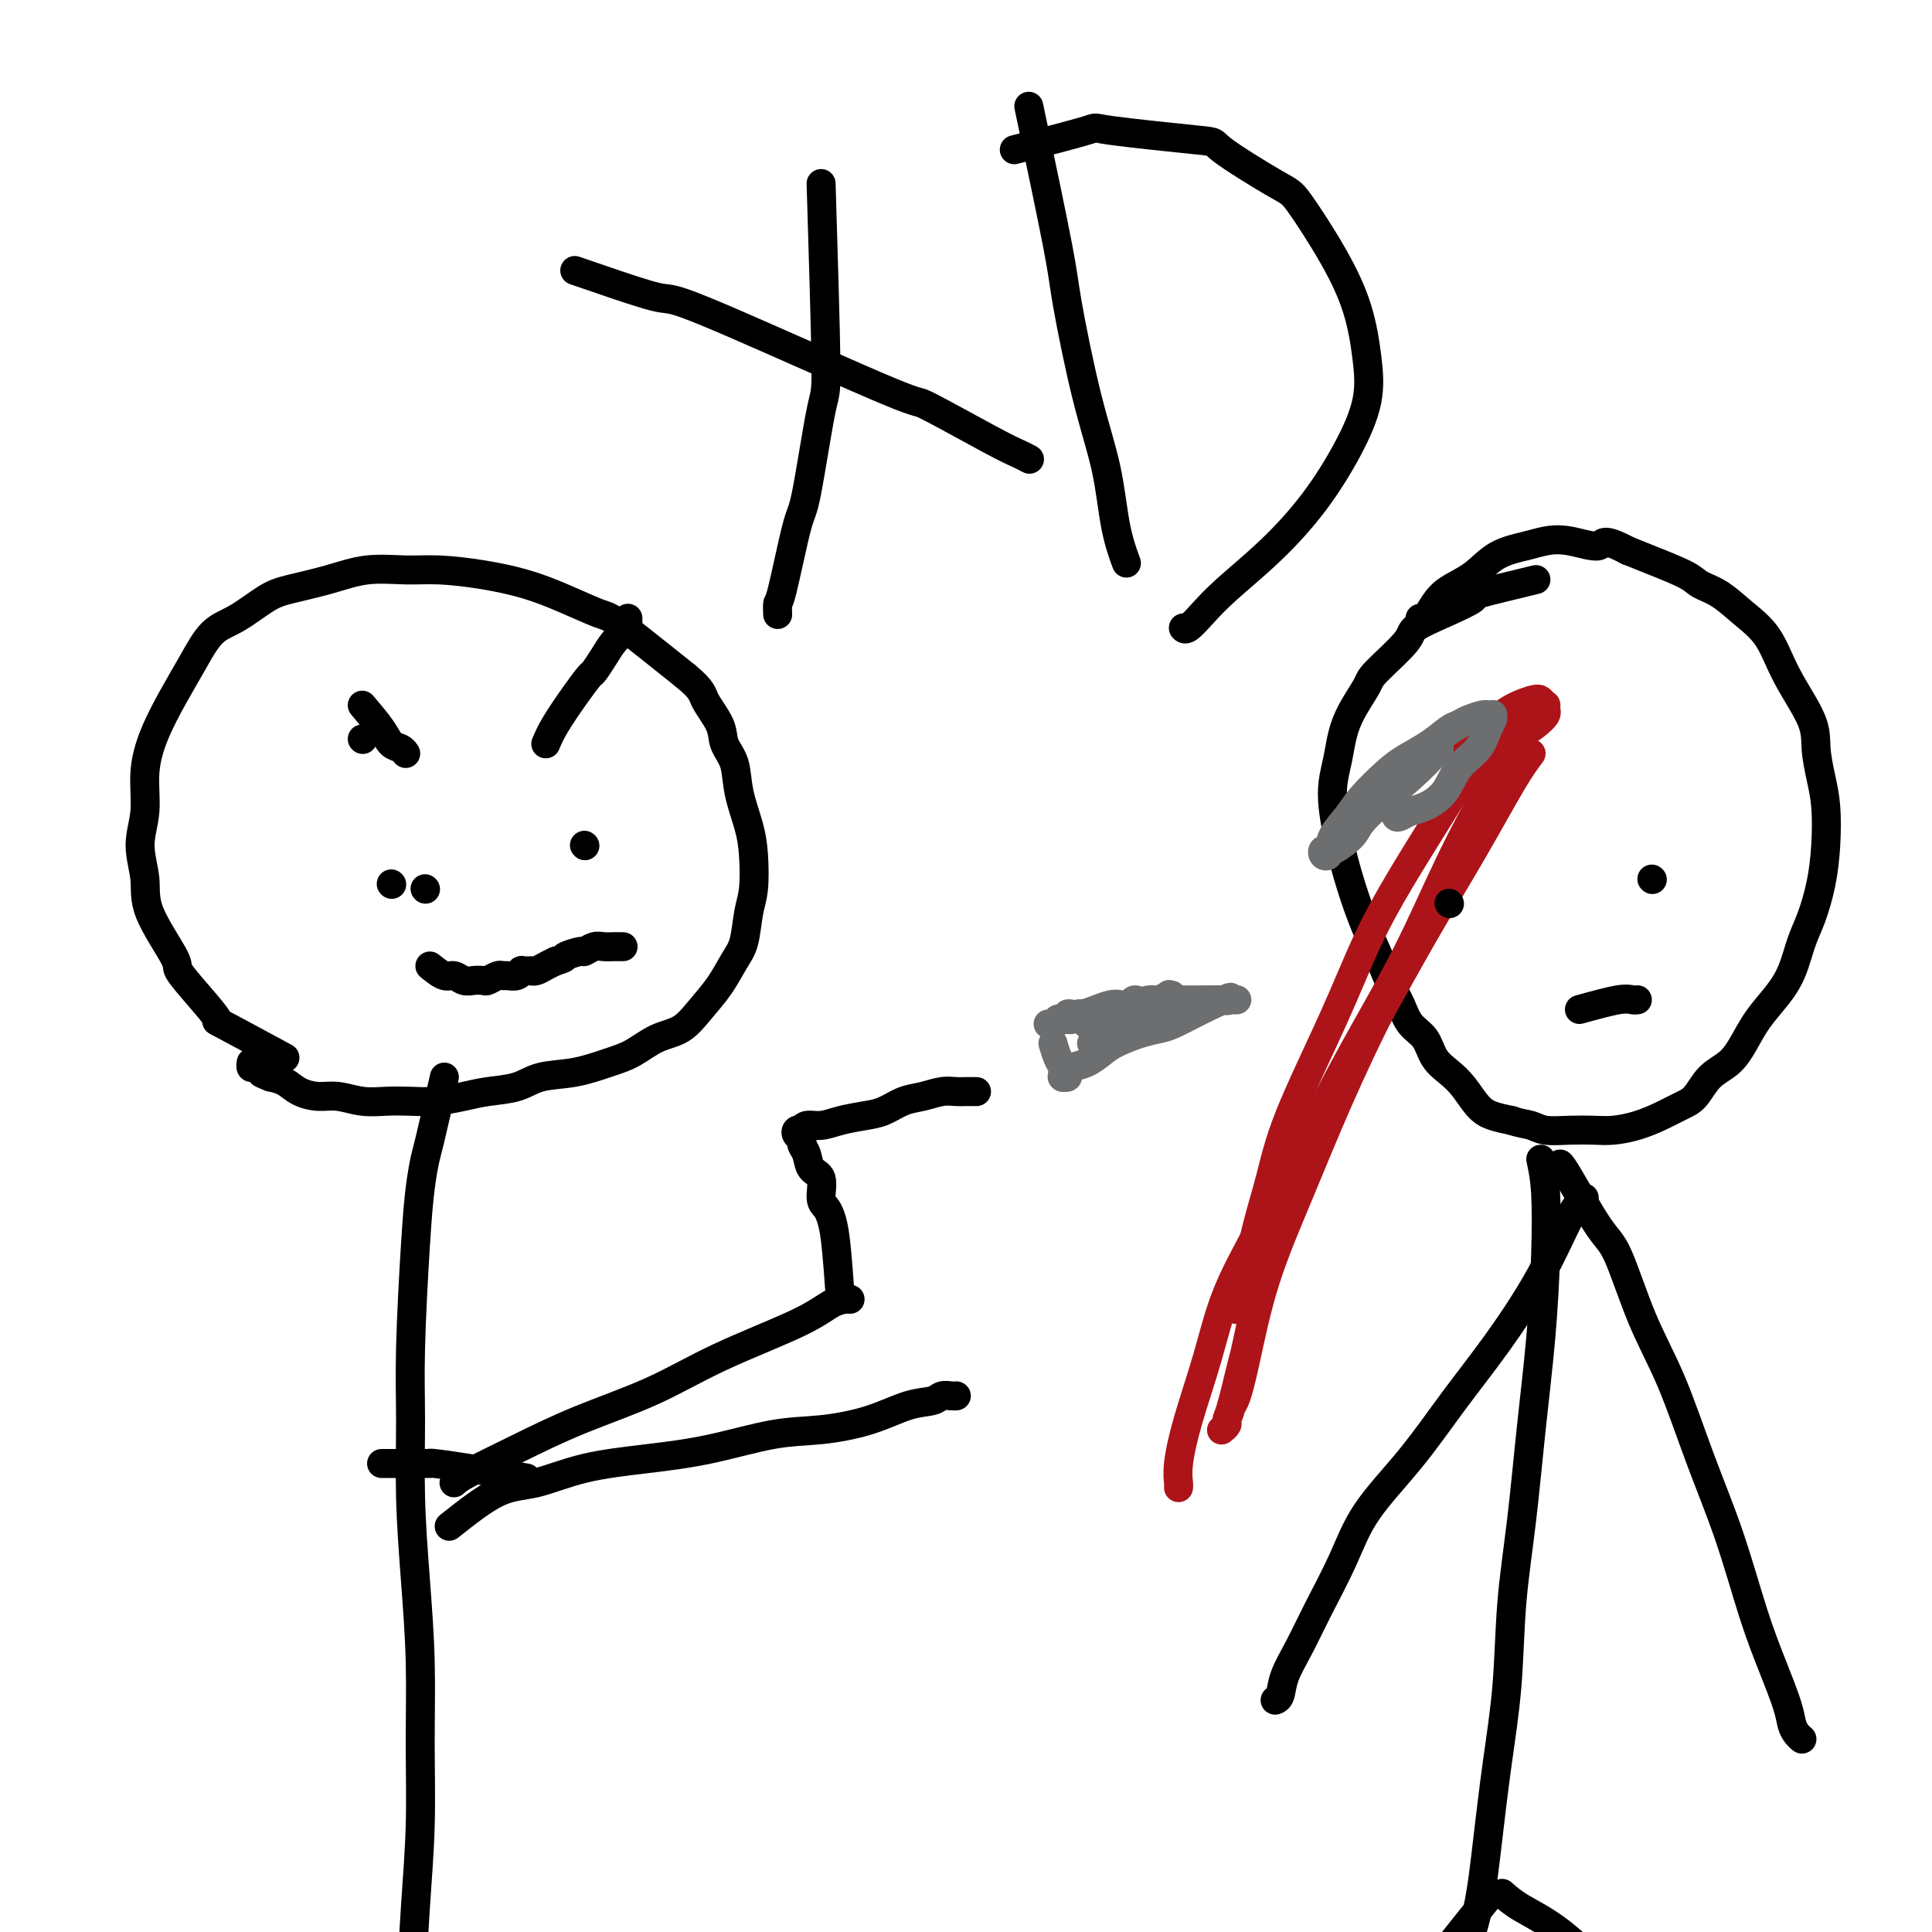
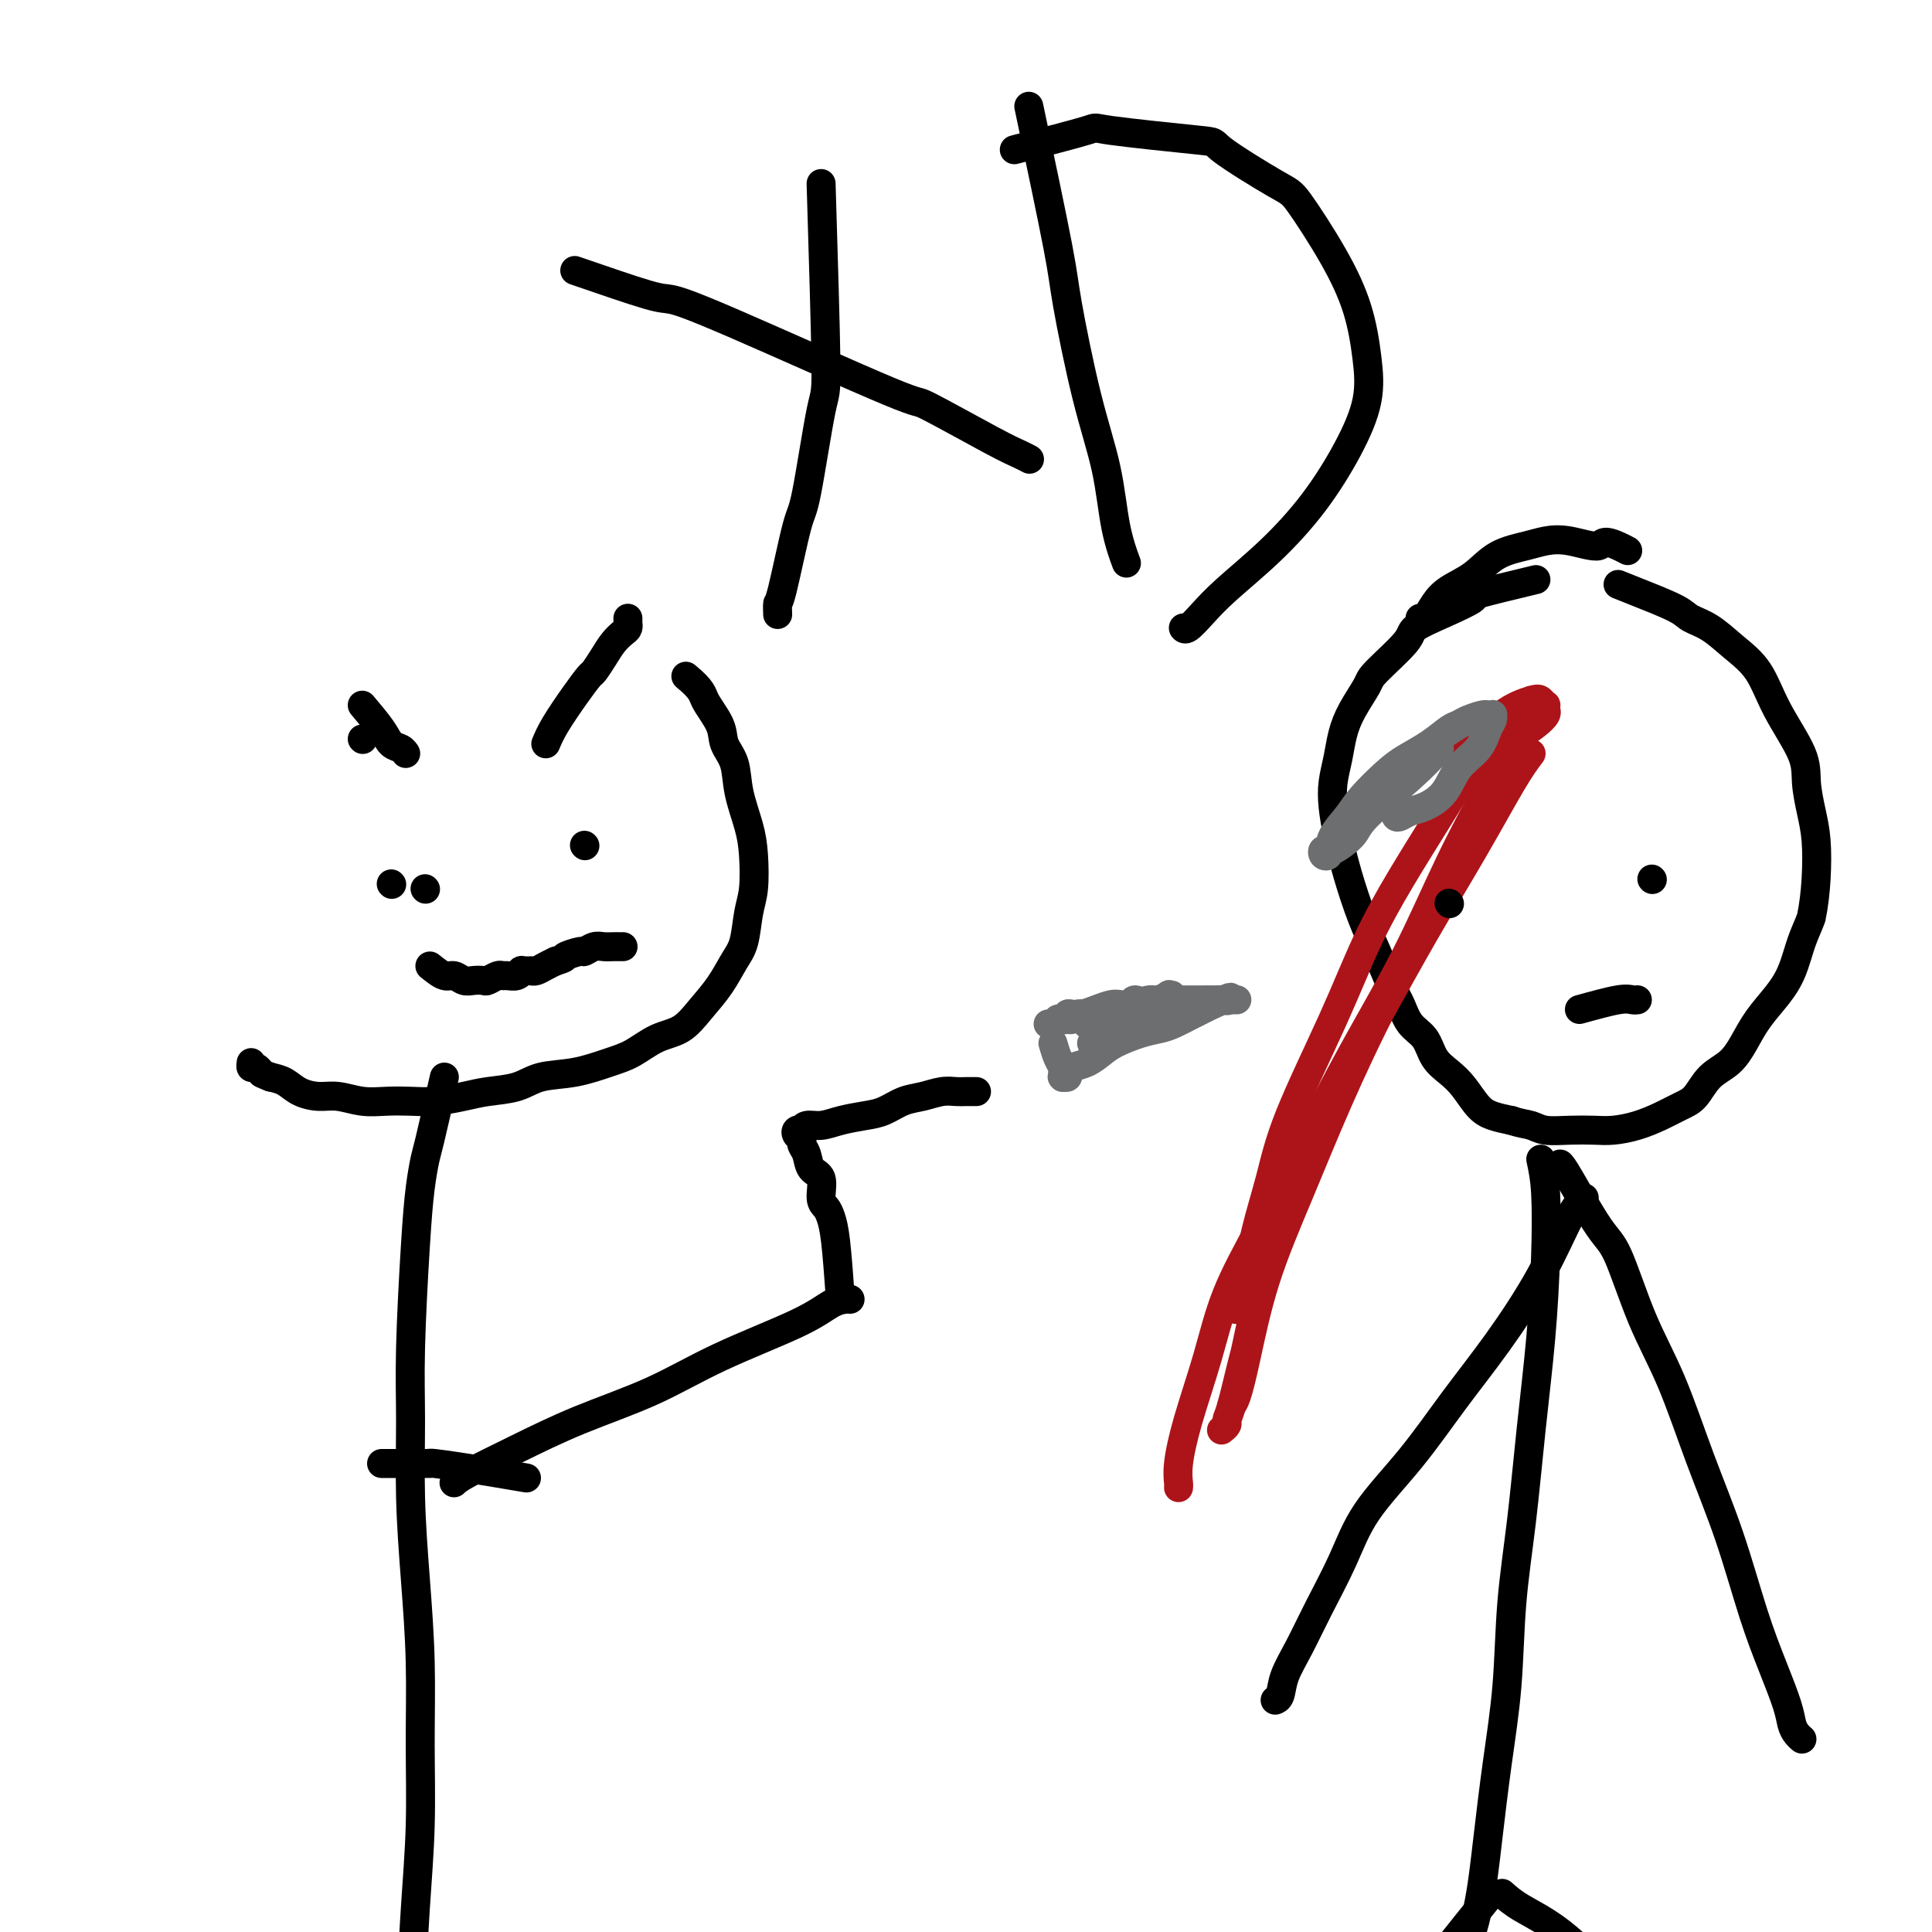
<svg xmlns="http://www.w3.org/2000/svg" viewBox="0 0 400 400" version="1.1">
  <g fill="none" stroke="#000000" stroke-width="6" stroke-linecap="round" stroke-linejoin="round">
-     <path d="M59,219c-5.469,-2.959 -10.939,-5.917 -13,-7c-2.061,-1.083 -0.714,-0.290 -1,-1c-0.286,-0.710 -2.205,-2.921 -4,-5c-1.795,-2.079 -3.467,-4.024 -4,-5c-0.533,-0.976 0.071,-0.982 -1,-3c-1.071,-2.018 -3.819,-6.049 -5,-9c-1.181,-2.951 -0.795,-4.821 -1,-7c-0.205,-2.179 -0.999,-4.668 -1,-7c-0.001,-2.332 0.793,-4.509 1,-7c0.207,-2.491 -0.171,-5.297 0,-8c0.171,-2.703 0.893,-5.303 2,-8c1.107,-2.697 2.599,-5.493 4,-8c1.401,-2.507 2.710,-4.727 4,-7c1.290,-2.273 2.562,-4.601 4,-6c1.438,-1.399 3.042,-1.871 5,-3c1.958,-1.129 4.269,-2.915 6,-4c1.731,-1.085 2.882,-1.468 5,-2c2.118,-0.532 5.203,-1.212 8,-2c2.797,-0.788 5.305,-1.684 8,-2c2.695,-0.316 5.575,-0.052 8,0c2.425,0.052 4.394,-0.108 7,0c2.606,0.108 5.851,0.486 9,1c3.149,0.514 6.204,1.166 9,2c2.796,0.834 5.332,1.851 8,3c2.668,1.149 5.468,2.432 7,3c1.532,0.568 1.797,0.422 4,2c2.203,1.578 6.344,4.879 9,7c2.656,2.121 3.828,3.060 5,4" />
    <path d="M142,140c3.517,2.893 3.308,3.625 4,5c0.692,1.375 2.283,3.392 3,5c0.717,1.608 0.560,2.808 1,4c0.440,1.192 1.478,2.377 2,4c0.522,1.623 0.529,3.685 1,6c0.471,2.315 1.406,4.885 2,7c0.594,2.115 0.847,3.775 1,6c0.153,2.225 0.205,5.014 0,7c-0.205,1.986 -0.666,3.171 -1,5c-0.334,1.829 -0.542,4.304 -1,6c-0.458,1.696 -1.167,2.613 -2,4c-0.833,1.387 -1.790,3.243 -3,5c-1.210,1.757 -2.674,3.415 -4,5c-1.326,1.585 -2.516,3.097 -4,4c-1.484,0.903 -3.264,1.196 -5,2c-1.736,0.804 -3.428,2.117 -5,3c-1.572,0.883 -3.025,1.336 -5,2c-1.975,0.664 -4.473,1.540 -7,2c-2.527,0.460 -5.084,0.505 -7,1c-1.916,0.495 -3.190,1.439 -5,2c-1.810,0.561 -4.156,0.738 -6,1c-1.844,0.262 -3.184,0.607 -5,1c-1.816,0.393 -4.106,0.833 -6,1c-1.894,0.167 -3.391,0.059 -5,0c-1.609,-0.059 -3.330,-0.070 -5,0c-1.670,0.070 -3.290,0.222 -5,0c-1.710,-0.222 -3.511,-0.819 -5,-1c-1.489,-0.181 -2.667,0.055 -4,0c-1.333,-0.055 -2.820,-0.399 -4,-1c-1.180,-0.601 -2.051,-1.457 -3,-2c-0.949,-0.543 -1.974,-0.771 -3,-1" />
    <path d="M56,223c-1.956,-0.780 -1.844,-0.731 -2,-1c-0.156,-0.269 -0.578,-0.856 -1,-1c-0.422,-0.144 -0.844,0.153 -1,0c-0.156,-0.153 -0.044,-0.758 0,-1c0.044,-0.242 0.022,-0.121 0,0" />
    <path d="M92,223c-1.179,5.165 -2.358,10.330 -3,13c-0.642,2.670 -0.746,2.846 -1,4c-0.254,1.154 -0.657,3.287 -1,6c-0.343,2.713 -0.625,6.006 -1,12c-0.375,5.994 -0.843,14.689 -1,21c-0.157,6.311 -0.004,10.238 0,15c0.004,4.762 -0.142,10.359 0,16c0.142,5.641 0.571,11.327 1,17c0.429,5.673 0.858,11.335 1,17c0.142,5.665 -0.005,11.334 0,17c0.005,5.666 0.160,11.328 0,17c-0.160,5.672 -0.634,11.352 -1,17c-0.366,5.648 -0.624,11.264 -1,17c-0.376,5.736 -0.872,11.593 -1,16c-0.128,4.407 0.110,7.365 0,11c-0.110,3.635 -0.569,7.946 -1,12c-0.431,4.054 -0.833,7.850 -1,11c-0.167,3.150 -0.097,5.653 0,8c0.097,2.347 0.222,4.536 0,6c-0.222,1.464 -0.791,2.202 -1,3c-0.209,0.798 -0.060,1.657 0,2c0.060,0.343 0.030,0.172 0,0" />
    <path d="M94,307c0.430,-0.424 0.860,-0.848 3,-2c2.140,-1.152 5.989,-3.031 10,-5c4.011,-1.969 8.183,-4.026 13,-6c4.817,-1.974 10.278,-3.863 15,-6c4.722,-2.137 8.705,-4.520 14,-7c5.295,-2.480 11.902,-5.057 16,-7c4.098,-1.943 5.686,-3.253 7,-4c1.314,-0.747 2.354,-0.932 3,-1c0.646,-0.068 0.899,-0.019 1,0c0.101,0.019 0.051,0.010 0,0" />
    <path d="M174,269c-0.331,-4.558 -0.661,-9.116 -1,-12c-0.339,-2.884 -0.686,-4.095 -1,-5c-0.314,-0.905 -0.595,-1.506 -1,-2c-0.405,-0.494 -0.936,-0.881 -1,-2c-0.064,-1.119 0.338,-2.968 0,-4c-0.338,-1.032 -1.414,-1.246 -2,-2c-0.586,-0.754 -0.680,-2.048 -1,-3c-0.320,-0.952 -0.867,-1.562 -1,-2c-0.133,-0.438 0.146,-0.705 0,-1c-0.146,-0.295 -0.717,-0.619 -1,-1c-0.283,-0.381 -0.278,-0.819 0,-1c0.278,-0.181 0.828,-0.104 1,0c0.172,0.104 -0.033,0.235 0,0c0.033,-0.235 0.304,-0.835 1,-1c0.696,-0.165 1.816,0.107 3,0c1.184,-0.107 2.430,-0.592 4,-1c1.570,-0.408 3.463,-0.740 5,-1c1.537,-0.260 2.719,-0.448 4,-1c1.281,-0.552 2.660,-1.468 4,-2c1.340,-0.532 2.640,-0.678 4,-1c1.360,-0.322 2.781,-0.818 4,-1c1.219,-0.182 2.235,-0.049 3,0c0.765,0.049 1.277,0.013 2,0c0.723,-0.013 1.656,-0.004 2,0c0.344,0.004 0.098,0.001 0,0c-0.098,-0.001 -0.049,-0.001 0,0" />
-     <path d="M93,316c3.540,-2.810 7.080,-5.619 10,-7c2.920,-1.381 5.219,-1.333 8,-2c2.781,-0.667 6.045,-2.048 10,-3c3.955,-0.952 8.600,-1.475 13,-2c4.400,-0.525 8.556,-1.051 13,-2c4.444,-0.949 9.176,-2.320 13,-3c3.824,-0.680 6.739,-0.669 10,-1c3.261,-0.331 6.866,-1.003 10,-2c3.134,-0.997 5.796,-2.320 8,-3c2.204,-0.680 3.950,-0.718 5,-1c1.050,-0.282 1.405,-0.807 2,-1c0.595,-0.193 1.429,-0.052 2,0c0.571,0.052 0.877,0.015 1,0c0.123,-0.015 0.061,-0.007 0,0" />
    <path d="M109,306c-4.311,-0.732 -8.622,-1.464 -12,-2c-3.378,-0.536 -5.822,-0.876 -7,-1c-1.178,-0.124 -1.089,-0.033 -1,0c0.089,0.033 0.179,0.009 0,0c-0.179,-0.009 -0.625,-0.002 -1,0c-0.375,0.002 -0.678,0.001 -1,0c-0.322,-0.001 -0.663,-0.000 -1,0c-0.337,0.000 -0.669,0.000 -1,0c-0.331,-0.000 -0.662,-0.000 -1,0c-0.338,0.000 -0.683,0.000 -1,0c-0.317,-0.000 -0.607,-0.000 -1,0c-0.393,0.000 -0.889,0.000 -1,0c-0.111,-0.000 0.163,-0.000 0,0c-0.163,0.000 -0.762,0.000 -1,0c-0.238,-0.000 -0.115,-0.000 0,0c0.115,0.000 0.223,0.000 0,0c-0.223,-0.000 -0.778,-0.000 -1,0c-0.222,0.000 -0.111,0.000 0,0" />
    <path d="M75,153c0.000,0.000 0.100,0.100 0.1,0.1" />
    <path d="M75,146c1.517,1.796 3.033,3.592 4,5c0.967,1.408 1.383,2.429 2,3c0.617,0.571 1.435,0.692 2,1c0.565,0.308 0.876,0.802 1,1c0.124,0.198 0.062,0.099 0,0" />
    <path d="M113,154c0.479,-1.129 0.957,-2.259 2,-4c1.043,-1.741 2.649,-4.094 4,-6c1.351,-1.906 2.445,-3.365 3,-4c0.555,-0.635 0.569,-0.446 1,-1c0.431,-0.554 1.278,-1.851 2,-3c0.722,-1.149 1.318,-2.149 2,-3c0.682,-0.851 1.451,-1.552 2,-2c0.549,-0.448 0.879,-0.642 1,-1c0.121,-0.358 0.032,-0.879 0,-1c-0.032,-0.121 -0.009,0.160 0,0c0.009,-0.160 0.002,-0.760 0,-1c-0.002,-0.240 -0.001,-0.120 0,0" />
    <path d="M88,184c0.000,0.000 0.100,0.100 0.1,0.1" />
    <path d="M81,183c0.000,0.000 0.100,0.100 0.1,0.1" />
    <path d="M121,175c0.000,0.000 0.100,0.100 0.1,0.1" />
    <path d="M89,200c1.090,0.875 2.180,1.751 3,2c0.820,0.249 1.370,-0.128 2,0c0.630,0.128 1.338,0.763 2,1c0.662,0.237 1.277,0.078 2,0c0.723,-0.078 1.555,-0.074 2,0c0.445,0.074 0.504,0.217 1,0c0.496,-0.217 1.429,-0.794 2,-1c0.571,-0.206 0.779,-0.041 1,0c0.221,0.041 0.456,-0.042 1,0c0.544,0.042 1.399,0.207 2,0c0.601,-0.207 0.949,-0.788 1,-1c0.051,-0.212 -0.197,-0.057 0,0c0.197,0.057 0.837,0.015 1,0c0.163,-0.015 -0.150,-0.003 0,0c0.150,0.003 0.764,-0.002 1,0c0.236,0.002 0.094,0.012 0,0c-0.094,-0.012 -0.138,-0.044 0,0c0.138,0.044 0.460,0.166 1,0c0.540,-0.166 1.297,-0.619 2,-1c0.703,-0.381 1.351,-0.691 2,-1" />
    <path d="M115,199c2.601,-0.780 1.603,-0.731 2,-1c0.397,-0.269 2.190,-0.857 3,-1c0.810,-0.143 0.638,0.158 1,0c0.362,-0.158 1.259,-0.774 2,-1c0.741,-0.226 1.327,-0.060 2,0c0.673,0.060 1.435,0.016 2,0c0.565,-0.016 0.935,-0.004 1,0c0.065,0.004 -0.175,0.001 0,0c0.175,-0.001 0.764,-0.000 1,0c0.236,0.000 0.118,0.000 0,0" />
  </g>
  <g fill="none" stroke="#6D6E70" stroke-width="6" stroke-linecap="round" stroke-linejoin="round">
    <path d="M218,216c0.310,1.064 0.619,2.127 1,3c0.381,0.873 0.833,1.554 1,2c0.167,0.446 0.049,0.656 0,1c-0.049,0.344 -0.027,0.821 0,1c0.027,0.179 0.061,0.059 0,0c-0.061,-0.059 -0.218,-0.056 0,0c0.218,0.056 0.810,0.167 1,0c0.190,-0.167 -0.023,-0.611 0,-1c0.023,-0.389 0.280,-0.724 1,-1c0.720,-0.276 1.901,-0.494 3,-1c1.099,-0.506 2.116,-1.300 3,-2c0.884,-0.700 1.634,-1.304 3,-2c1.366,-0.696 3.349,-1.482 5,-2c1.651,-0.518 2.970,-0.769 4,-1c1.030,-0.231 1.771,-0.443 3,-1c1.229,-0.557 2.946,-1.458 4,-2c1.054,-0.542 1.444,-0.726 2,-1c0.556,-0.274 1.278,-0.637 2,-1" />
    <path d="M251,208c5.431,-2.392 3.509,-1.373 3,-1c-0.509,0.373 0.396,0.100 1,0c0.604,-0.100 0.907,-0.027 1,0c0.093,0.027 -0.026,0.007 0,0c0.026,-0.007 0.196,-0.002 0,0c-0.196,0.002 -0.756,-0.000 -1,0c-0.244,0.000 -0.170,0.003 0,0c0.170,-0.003 0.437,-0.012 -2,0c-2.437,0.012 -7.578,0.044 -10,0c-2.422,-0.044 -2.123,-0.166 -3,0c-0.877,0.166 -2.928,0.618 -5,1c-2.072,0.382 -4.166,0.695 -6,1c-1.834,0.305 -3.409,0.604 -5,1c-1.591,0.396 -3.197,0.891 -4,1c-0.803,0.109 -0.803,-0.167 -1,0c-0.197,0.167 -0.592,0.776 -1,1c-0.408,0.224 -0.831,0.064 -1,0c-0.169,-0.064 -0.085,-0.032 0,0" />
    <path d="M226,216c1.452,-0.983 2.905,-1.966 4,-3c1.095,-1.034 1.833,-2.119 3,-3c1.167,-0.881 2.762,-1.557 4,-2c1.238,-0.443 2.117,-0.654 3,-1c0.883,-0.346 1.769,-0.826 2,-1c0.231,-0.174 -0.193,-0.043 0,0c0.193,0.043 1.003,-0.003 1,0c-0.003,0.003 -0.819,0.056 -1,0c-0.181,-0.056 0.271,-0.221 0,0c-0.271,0.221 -1.266,0.829 -2,1c-0.734,0.171 -1.207,-0.094 -2,0c-0.793,0.094 -1.907,0.547 -3,1c-1.093,0.453 -2.166,0.905 -3,1c-0.834,0.095 -1.428,-0.167 -2,0c-0.572,0.167 -1.123,0.763 -2,1c-0.877,0.237 -2.080,0.115 -3,0c-0.920,-0.115 -1.555,-0.223 -2,0c-0.445,0.223 -0.698,0.778 -1,1c-0.302,0.222 -0.651,0.111 -1,0" />
    <path d="M221,211c-3.693,0.757 -1.927,0.151 -1,0c0.927,-0.151 1.013,0.153 1,0c-0.013,-0.153 -0.127,-0.763 0,-1c0.127,-0.237 0.495,-0.102 1,0c0.505,0.102 1.148,0.172 2,0c0.852,-0.172 1.915,-0.587 3,-1c1.085,-0.413 2.193,-0.825 3,-1c0.807,-0.175 1.313,-0.113 2,0c0.687,0.113 1.553,0.278 2,0c0.447,-0.278 0.473,-0.999 1,-1c0.527,-0.001 1.553,0.718 2,1c0.447,0.282 0.313,0.127 0,0c-0.313,-0.127 -0.806,-0.228 -1,0c-0.194,0.228 -0.088,0.783 0,1c0.088,0.217 0.158,0.096 0,0c-0.158,-0.096 -0.546,-0.165 -1,0c-0.454,0.165 -0.976,0.566 -2,1c-1.024,0.434 -2.551,0.901 -3,1c-0.449,0.099 0.181,-0.170 0,0c-0.181,0.170 -1.173,0.777 -2,1c-0.827,0.223 -1.490,0.060 -2,0c-0.510,-0.060 -0.868,-0.016 -1,0c-0.132,0.016 -0.038,0.005 0,0c0.038,-0.005 0.019,-0.002 0,0" />
  </g>
  <g fill="none" stroke="#000000" stroke-width="6" stroke-linecap="round" stroke-linejoin="round">
    <path d="M318,120c-5.093,1.225 -10.186,2.449 -12,3c-1.814,0.551 -0.350,0.427 -1,1c-0.650,0.573 -3.415,1.842 -6,3c-2.585,1.158 -4.989,2.206 -6,3c-1.011,0.794 -0.628,1.334 -2,3c-1.372,1.666 -4.500,4.457 -6,6c-1.500,1.543 -1.372,1.836 -2,3c-0.628,1.164 -2.011,3.198 -3,5c-0.989,1.802 -1.583,3.371 -2,5c-0.417,1.629 -0.657,3.317 -1,5c-0.343,1.683 -0.791,3.362 -1,5c-0.209,1.638 -0.181,3.236 0,5c0.181,1.764 0.513,3.693 1,6c0.487,2.307 1.128,4.990 2,8c0.872,3.010 1.976,6.346 3,9c1.024,2.654 1.969,4.624 3,7c1.031,2.376 2.148,5.157 3,7c0.852,1.843 1.439,2.748 2,4c0.561,1.252 1.098,2.851 2,4c0.902,1.149 2.170,1.848 3,3c0.830,1.152 1.222,2.756 2,4c0.778,1.244 1.943,2.126 3,3c1.057,0.874 2.005,1.739 3,3c0.995,1.261 2.037,2.916 3,4c0.963,1.084 1.847,1.595 3,2c1.153,0.405 2.577,0.702 4,1" />
-     <path d="M313,232c1.870,0.630 3.044,0.705 4,1c0.956,0.295 1.693,0.809 3,1c1.307,0.191 3.185,0.059 5,0c1.815,-0.059 3.567,-0.047 5,0c1.433,0.047 2.547,0.128 4,0c1.453,-0.128 3.245,-0.464 5,-1c1.755,-0.536 3.474,-1.273 5,-2c1.526,-0.727 2.859,-1.446 4,-2c1.141,-0.554 2.089,-0.944 3,-2c0.911,-1.056 1.783,-2.778 3,-4c1.217,-1.222 2.777,-1.945 4,-3c1.223,-1.055 2.109,-2.441 3,-4c0.891,-1.559 1.785,-3.289 3,-5c1.215,-1.711 2.749,-3.403 4,-5c1.251,-1.597 2.220,-3.099 3,-5c0.780,-1.901 1.373,-4.202 2,-6c0.627,-1.798 1.290,-3.095 2,-5c0.710,-1.905 1.468,-4.420 2,-7c0.532,-2.580 0.836,-5.225 1,-8c0.164,-2.775 0.186,-5.681 0,-8c-0.186,-2.319 -0.579,-4.051 -1,-6c-0.421,-1.949 -0.870,-4.113 -1,-6c-0.130,-1.887 0.059,-3.496 -1,-6c-1.059,-2.504 -3.365,-5.903 -5,-9c-1.635,-3.097 -2.597,-5.893 -4,-8c-1.403,-2.107 -3.246,-3.527 -5,-5c-1.754,-1.473 -3.420,-3.000 -5,-4c-1.580,-1.000 -3.073,-1.474 -4,-2c-0.927,-0.526 -1.288,-1.103 -3,-2c-1.712,-0.897 -4.775,-2.113 -7,-3c-2.225,-0.887 -3.613,-1.443 -5,-2" />
+     <path d="M313,232c1.870,0.630 3.044,0.705 4,1c0.956,0.295 1.693,0.809 3,1c1.307,0.191 3.185,0.059 5,0c1.815,-0.059 3.567,-0.047 5,0c1.433,0.047 2.547,0.128 4,0c1.453,-0.128 3.245,-0.464 5,-1c1.755,-0.536 3.474,-1.273 5,-2c1.526,-0.727 2.859,-1.446 4,-2c1.141,-0.554 2.089,-0.944 3,-2c0.911,-1.056 1.783,-2.778 3,-4c1.217,-1.222 2.777,-1.945 4,-3c1.223,-1.055 2.109,-2.441 3,-4c0.891,-1.559 1.785,-3.289 3,-5c1.215,-1.711 2.749,-3.403 4,-5c1.251,-1.597 2.220,-3.099 3,-5c0.780,-1.901 1.373,-4.202 2,-6c0.627,-1.798 1.290,-3.095 2,-5c0.532,-2.580 0.836,-5.225 1,-8c0.164,-2.775 0.186,-5.681 0,-8c-0.186,-2.319 -0.579,-4.051 -1,-6c-0.421,-1.949 -0.870,-4.113 -1,-6c-0.130,-1.887 0.059,-3.496 -1,-6c-1.059,-2.504 -3.365,-5.903 -5,-9c-1.635,-3.097 -2.597,-5.893 -4,-8c-1.403,-2.107 -3.246,-3.527 -5,-5c-1.754,-1.473 -3.420,-3.000 -5,-4c-1.580,-1.000 -3.073,-1.474 -4,-2c-0.927,-0.526 -1.288,-1.103 -3,-2c-1.712,-0.897 -4.775,-2.113 -7,-3c-2.225,-0.887 -3.613,-1.443 -5,-2" />
    <path d="M337,114c-5.551,-2.953 -4.928,-1.337 -6,-1c-1.072,0.337 -3.839,-0.605 -6,-1c-2.161,-0.395 -3.716,-0.244 -5,0c-1.284,0.244 -2.297,0.581 -4,1c-1.703,0.419 -4.095,0.918 -6,2c-1.905,1.082 -3.323,2.745 -5,4c-1.677,1.255 -3.612,2.101 -5,3c-1.388,0.899 -2.228,1.849 -3,3c-0.772,1.151 -1.477,2.502 -2,3c-0.523,0.498 -0.864,0.142 -1,0c-0.136,-0.142 -0.068,-0.071 0,0" />
  </g>
  <g fill="none" stroke="#AD1419" stroke-width="6" stroke-linecap="round" stroke-linejoin="round">
    <path d="M303,158c0.870,-1.100 1.739,-2.200 3,-4c1.261,-1.800 2.912,-4.301 5,-6c2.088,-1.699 4.612,-2.595 6,-3c1.388,-0.405 1.639,-0.319 2,0c0.361,0.319 0.830,0.872 1,1c0.170,0.128 0.040,-0.170 0,0c-0.040,0.170 0.009,0.808 0,1c-0.009,0.192 -0.078,-0.061 0,0c0.078,0.061 0.303,0.437 0,1c-0.303,0.563 -1.133,1.314 -2,2c-0.867,0.686 -1.770,1.308 -3,2c-1.230,0.692 -2.789,1.454 -4,2c-1.211,0.546 -2.076,0.875 -3,1c-0.924,0.125 -1.908,0.044 -3,0c-1.092,-0.044 -2.293,-0.053 -3,0c-0.707,0.053 -0.918,0.168 -1,0c-0.082,-0.168 -0.033,-0.618 0,-1c0.033,-0.382 0.050,-0.695 0,-1c-0.050,-0.305 -0.168,-0.604 0,-1c0.168,-0.396 0.622,-0.891 1,-1c0.378,-0.109 0.680,0.167 1,0c0.320,-0.167 0.660,-0.778 1,-1c0.340,-0.222 0.682,-0.057 1,0c0.318,0.057 0.611,0.005 1,0c0.389,-0.005 0.874,0.037 1,0c0.126,-0.037 -0.107,-0.153 0,0c0.107,0.153 0.553,0.577 1,1" />
    <path d="M308,151c1.070,-0.198 0.244,-0.193 0,0c-0.244,0.193 0.093,0.575 0,1c-0.093,0.425 -0.616,0.895 -1,1c-0.384,0.105 -0.628,-0.154 -1,0c-0.372,0.154 -0.870,0.721 -1,1c-0.130,0.279 0.109,0.271 0,0c-0.109,-0.271 -0.565,-0.805 -1,-1c-0.435,-0.195 -0.849,-0.052 -1,0c-0.151,0.052 -0.041,0.014 0,0c0.041,-0.014 0.012,-0.004 0,0c-0.012,0.004 -0.006,0.002 0,0" />
    <path d="M317,145c-1.480,0.921 -2.961,1.842 -5,4c-2.039,2.158 -4.638,5.552 -7,9c-2.362,3.448 -4.488,6.949 -7,11c-2.512,4.051 -5.410,8.652 -8,13c-2.590,4.348 -4.872,8.444 -7,13c-2.128,4.556 -4.104,9.572 -7,16c-2.896,6.428 -6.713,14.270 -9,20c-2.287,5.730 -3.044,9.350 -4,13c-0.956,3.650 -2.112,7.331 -3,11c-0.888,3.669 -1.510,7.327 -2,9c-0.490,1.673 -0.850,1.363 -1,2c-0.150,0.637 -0.092,2.222 0,3c0.092,0.778 0.217,0.748 0,1c-0.217,0.252 -0.776,0.786 -1,1c-0.224,0.214 -0.112,0.107 0,0" />
    <path d="M319,147c-0.694,0.841 -1.389,1.682 -3,4c-1.611,2.318 -4.139,6.114 -7,11c-2.861,4.886 -6.055,10.864 -9,17c-2.945,6.136 -5.642,12.432 -9,19c-3.358,6.568 -7.377,13.408 -11,20c-3.623,6.592 -6.851,12.934 -10,19c-3.149,6.066 -6.221,11.854 -9,17c-2.779,5.146 -5.267,9.648 -7,14c-1.733,4.352 -2.713,8.553 -4,13c-1.287,4.447 -2.881,9.139 -4,13c-1.119,3.861 -1.764,6.891 -2,9c-0.236,2.109 -0.064,3.299 0,4c0.064,0.701 0.018,0.915 0,1c-0.018,0.085 -0.009,0.043 0,0" />
    <path d="M317,156c-1.029,1.360 -2.057,2.720 -4,6c-1.943,3.280 -4.799,8.480 -8,14c-3.201,5.520 -6.746,11.360 -10,17c-3.254,5.640 -6.215,11.078 -9,16c-2.785,4.922 -5.393,9.326 -8,14c-2.607,4.674 -5.213,9.616 -7,14c-1.787,4.384 -2.754,8.208 -4,12c-1.246,3.792 -2.771,7.551 -4,11c-1.229,3.449 -2.162,6.587 -3,10c-0.838,3.413 -1.583,7.099 -2,9c-0.417,1.901 -0.508,2.016 -1,4c-0.492,1.984 -1.386,5.838 -2,8c-0.614,2.162 -0.949,2.632 -1,3c-0.051,0.368 0.182,0.635 0,1c-0.182,0.365 -0.780,0.829 -1,1c-0.220,0.171 -0.063,0.049 0,0c0.063,-0.049 0.031,-0.024 0,0" />
    <path d="M315,154c-3.164,4.378 -6.328,8.756 -9,14c-2.672,5.244 -4.850,11.353 -8,18c-3.150,6.647 -7.270,13.833 -11,21c-3.730,7.167 -7.069,14.315 -10,21c-2.931,6.685 -5.455,12.905 -8,19c-2.545,6.095 -5.113,12.064 -7,18c-1.887,5.936 -3.093,11.838 -4,16c-0.907,4.162 -1.513,6.582 -2,8c-0.487,1.418 -0.853,1.834 -1,2c-0.147,0.166 -0.073,0.083 0,0" />
  </g>
  <g fill="none" stroke="#6D6E70" stroke-width="6" stroke-linecap="round" stroke-linejoin="round">
    <path d="M286,163c1.336,-1.517 2.672,-3.033 5,-5c2.328,-1.967 5.647,-4.383 8,-6c2.353,-1.617 3.741,-2.434 5,-3c1.259,-0.566 2.391,-0.881 3,-1c0.609,-0.119 0.696,-0.042 1,0c0.304,0.042 0.823,0.048 1,0c0.177,-0.048 0.010,-0.149 0,0c-0.010,0.149 0.137,0.550 0,1c-0.137,0.450 -0.557,0.951 -1,2c-0.443,1.049 -0.909,2.648 -2,4c-1.091,1.352 -2.807,2.457 -4,4c-1.193,1.543 -1.864,3.525 -3,5c-1.136,1.475 -2.736,2.444 -4,3c-1.264,0.556 -2.191,0.700 -3,1c-0.809,0.300 -1.499,0.756 -2,1c-0.501,0.244 -0.814,0.275 -1,0c-0.186,-0.275 -0.246,-0.857 0,-1c0.246,-0.143 0.797,0.154 1,0c0.203,-0.154 0.058,-0.758 0,-1c-0.058,-0.242 -0.029,-0.121 0,0" />
    <path d="M298,155c-1.577,1.726 -3.155,3.453 -6,6c-2.845,2.547 -6.958,5.915 -9,8c-2.042,2.085 -2.015,2.885 -3,4c-0.985,1.115 -2.983,2.543 -4,3c-1.017,0.457 -1.054,-0.057 -1,0c0.054,0.057 0.198,0.687 0,1c-0.198,0.313 -0.737,0.310 -1,0c-0.263,-0.310 -0.249,-0.927 0,-1c0.249,-0.073 0.734,0.399 1,0c0.266,-0.399 0.313,-1.667 1,-3c0.687,-1.333 2.013,-2.730 3,-4c0.987,-1.270 1.633,-2.414 3,-4c1.367,-1.586 3.454,-3.615 5,-5c1.546,-1.385 2.550,-2.126 4,-3c1.450,-0.874 3.345,-1.880 5,-3c1.655,-1.120 3.070,-2.353 4,-3c0.930,-0.647 1.373,-0.709 2,-1c0.627,-0.291 1.436,-0.810 2,-1c0.564,-0.190 0.883,-0.051 1,0c0.117,0.051 0.034,0.015 0,0c-0.034,-0.015 -0.017,-0.007 0,0" />
  </g>
  <g fill="none" stroke="#000000" stroke-width="6" stroke-linecap="round" stroke-linejoin="round">
    <path d="M300,187c0.000,0.000 0.100,0.100 0.1,0.1" />
    <path d="M342,182c0.000,0.000 0.100,0.100 0.1,0.1" />
    <path d="M327,209c3.072,-0.845 6.144,-1.691 8,-2c1.856,-0.309 2.498,-0.083 3,0c0.502,0.083 0.866,0.022 1,0c0.134,-0.022 0.038,-0.006 0,0c-0.038,0.006 -0.019,0.003 0,0" />
    <path d="M319,240c0.405,1.881 0.811,3.763 1,7c0.189,3.237 0.163,7.831 0,13c-0.163,5.169 -0.463,10.914 -1,17c-0.537,6.086 -1.313,12.514 -2,19c-0.687,6.486 -1.287,13.029 -2,19c-0.713,5.971 -1.541,11.370 -2,17c-0.459,5.630 -0.549,11.492 -1,17c-0.451,5.508 -1.262,10.662 -2,16c-0.738,5.338 -1.401,10.860 -2,16c-0.599,5.140 -1.134,9.900 -2,14c-0.866,4.100 -2.064,7.542 -3,11c-0.936,3.458 -1.610,6.931 -2,10c-0.390,3.069 -0.497,5.733 -1,8c-0.503,2.267 -1.403,4.137 -2,6c-0.597,1.863 -0.892,3.718 -1,5c-0.108,1.282 -0.029,1.990 0,3c0.029,1.010 0.008,2.323 0,3c-0.008,0.677 -0.002,0.717 0,1c0.002,0.283 0.001,0.807 0,1c-0.001,0.193 -0.000,0.055 0,0c0.000,-0.055 0.000,-0.028 0,0" />
    <path d="M323,241c0.257,0.233 0.514,0.465 2,3c1.486,2.535 4.202,7.371 6,10c1.798,2.629 2.679,3.051 4,6c1.321,2.949 3.084,8.424 5,13c1.916,4.576 3.986,8.254 6,13c2.014,4.746 3.972,10.559 6,16c2.028,5.441 4.126,10.511 6,16c1.874,5.489 3.524,11.397 5,16c1.476,4.603 2.777,7.903 4,11c1.223,3.097 2.366,5.993 3,8c0.634,2.007 0.758,3.126 1,4c0.242,0.874 0.601,1.502 1,2c0.399,0.498 0.838,0.865 1,1c0.162,0.135 0.046,0.039 0,0c-0.046,-0.039 -0.023,-0.019 0,0" />
    <path d="M328,248c-0.803,0.680 -1.607,1.360 -3,4c-1.393,2.640 -3.377,7.241 -6,12c-2.623,4.759 -5.887,9.675 -9,14c-3.113,4.325 -6.075,8.058 -9,12c-2.925,3.942 -5.811,8.093 -9,12c-3.189,3.907 -6.679,7.570 -9,11c-2.321,3.430 -3.472,6.628 -5,10c-1.528,3.372 -3.432,6.918 -5,10c-1.568,3.082 -2.799,5.702 -4,8c-1.201,2.298 -2.374,4.276 -3,6c-0.626,1.724 -0.707,3.195 -1,4c-0.293,0.805 -0.798,0.944 -1,1c-0.202,0.056 -0.101,0.028 0,0" />
    <path d="M311,392c1.024,0.920 2.048,1.840 4,3c1.952,1.160 4.830,2.562 8,5c3.170,2.438 6.630,5.914 9,8c2.370,2.086 3.648,2.782 5,4c1.352,1.218 2.778,2.957 4,4c1.222,1.043 2.240,1.390 3,2c0.760,0.610 1.262,1.484 2,2c0.738,0.516 1.713,0.674 2,1c0.287,0.326 -0.115,0.818 0,1c0.115,0.182 0.747,0.052 1,0c0.253,-0.052 0.126,-0.026 0,0" />
    <path d="M308,393c-2.765,3.440 -5.529,6.881 -8,10c-2.471,3.119 -4.647,5.917 -7,9c-2.353,3.083 -4.883,6.452 -7,9c-2.117,2.548 -3.821,4.277 -6,7c-2.179,2.723 -4.831,6.441 -6,8c-1.169,1.559 -0.853,0.958 -1,1c-0.147,0.042 -0.756,0.726 -1,1c-0.244,0.274 -0.122,0.137 0,0" />
    <path d="M119,56c5.918,2.041 11.837,4.082 15,5c3.163,0.918 3.571,0.715 5,1c1.429,0.285 3.881,1.060 13,5c9.119,3.940 24.906,11.045 32,14c7.094,2.955 5.495,1.759 8,3c2.505,1.241 9.115,4.920 13,7c3.885,2.080 5.046,2.560 6,3c0.954,0.440 1.701,0.840 2,1c0.299,0.160 0.149,0.080 0,0" />
    <path d="M170,38c0.455,14.991 0.910,29.983 1,37c0.090,7.017 -0.186,6.060 -1,10c-0.814,3.940 -2.165,12.776 -3,17c-0.835,4.224 -1.152,3.836 -2,7c-0.848,3.164 -2.227,9.881 -3,13c-0.773,3.119 -0.939,2.640 -1,3c-0.061,0.360 -0.016,1.558 0,2c0.016,0.442 0.005,0.126 0,0c-0.005,-0.126 -0.002,-0.063 0,0" />
    <path d="M213,22c2.401,11.375 4.803,22.749 6,29c1.197,6.251 1.190,7.378 2,12c0.810,4.622 2.438,12.738 4,19c1.562,6.262 3.058,10.668 4,15c0.942,4.332 1.331,8.589 2,12c0.669,3.411 1.620,5.974 2,7c0.380,1.026 0.190,0.513 0,0" />
    <path d="M210,31c6.301,-1.632 12.602,-3.264 15,-4c2.398,-0.736 0.893,-0.577 5,0c4.107,0.577 13.826,1.570 18,2c4.174,0.430 2.802,0.295 5,2c2.198,1.705 7.965,5.251 11,7c3.035,1.749 3.338,1.703 5,4c1.662,2.297 4.684,6.938 7,11c2.316,4.062 3.925,7.545 5,11c1.075,3.455 1.614,6.882 2,10c0.386,3.118 0.617,5.926 0,9c-0.617,3.074 -2.083,6.415 -4,10c-1.917,3.585 -4.286,7.413 -7,11c-2.714,3.587 -5.775,6.933 -9,10c-3.225,3.067 -6.616,5.855 -9,8c-2.384,2.145 -3.763,3.647 -5,5c-1.237,1.353 -2.333,2.557 -3,3c-0.667,0.443 -0.905,0.127 -1,0c-0.095,-0.127 -0.048,-0.063 0,0" />
  </g>
</svg>